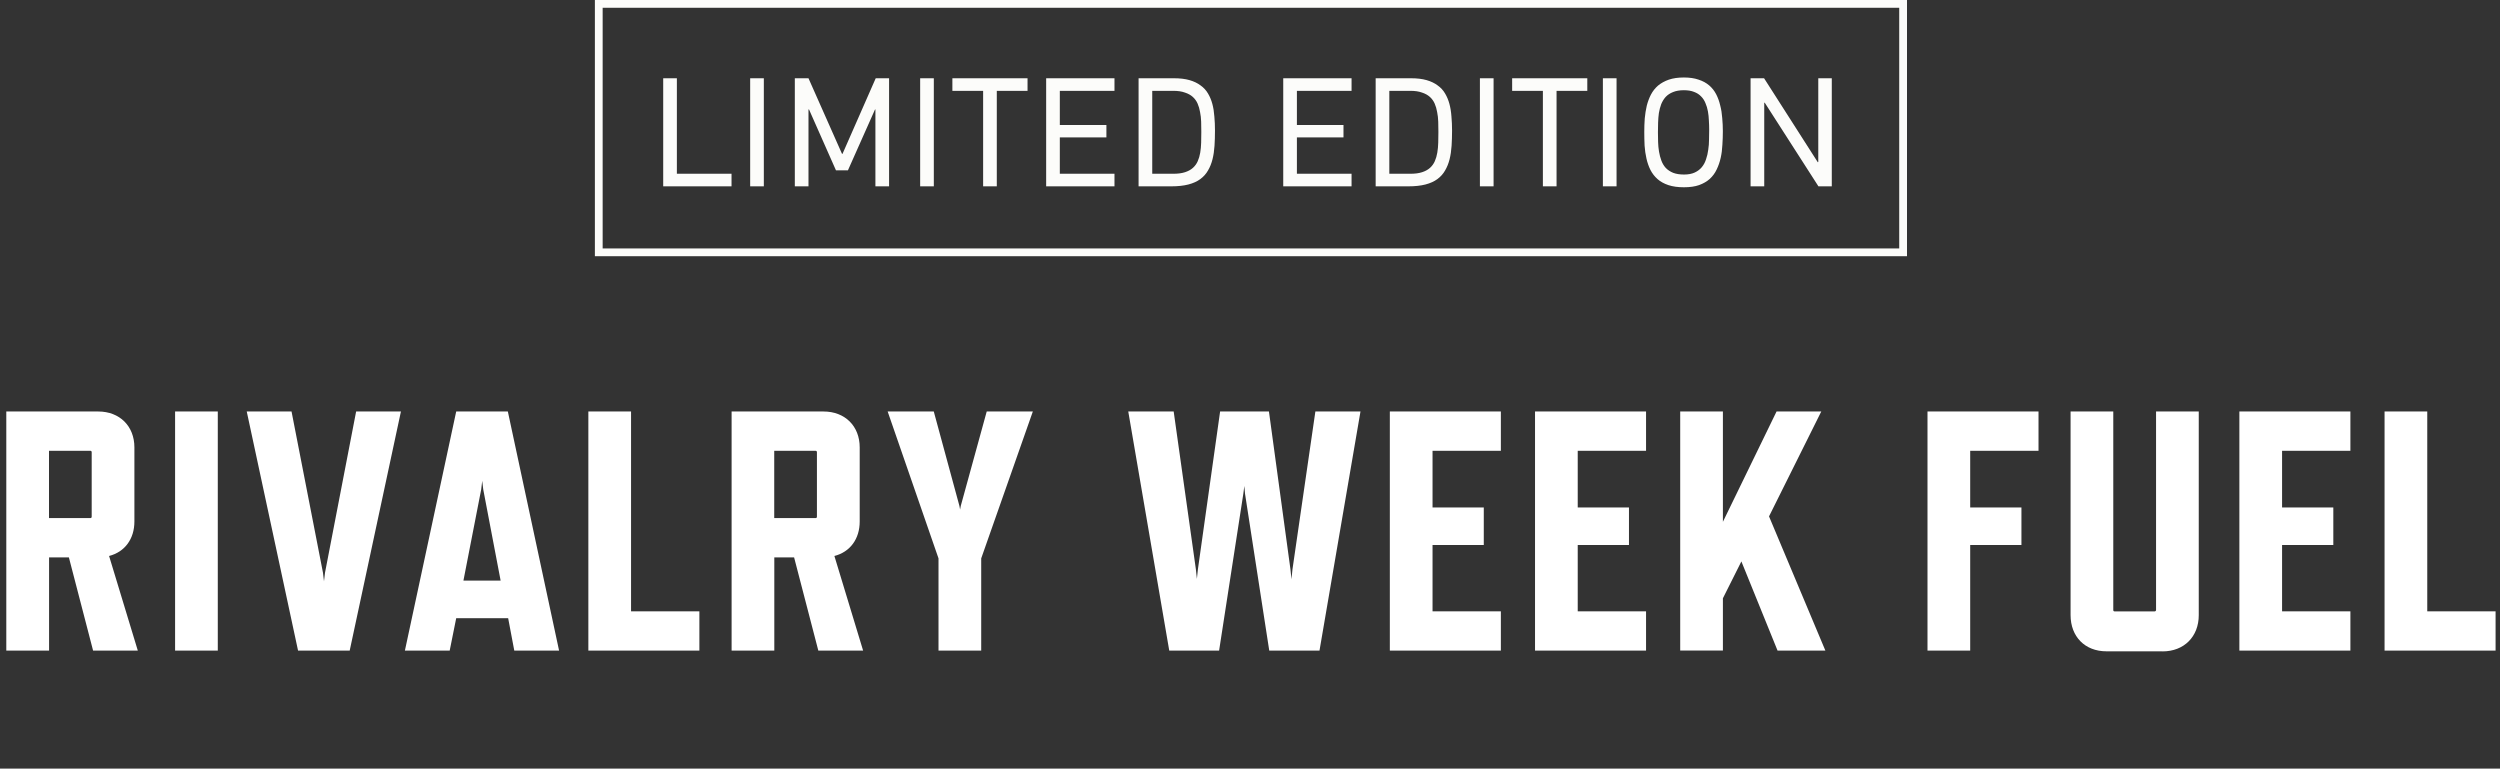
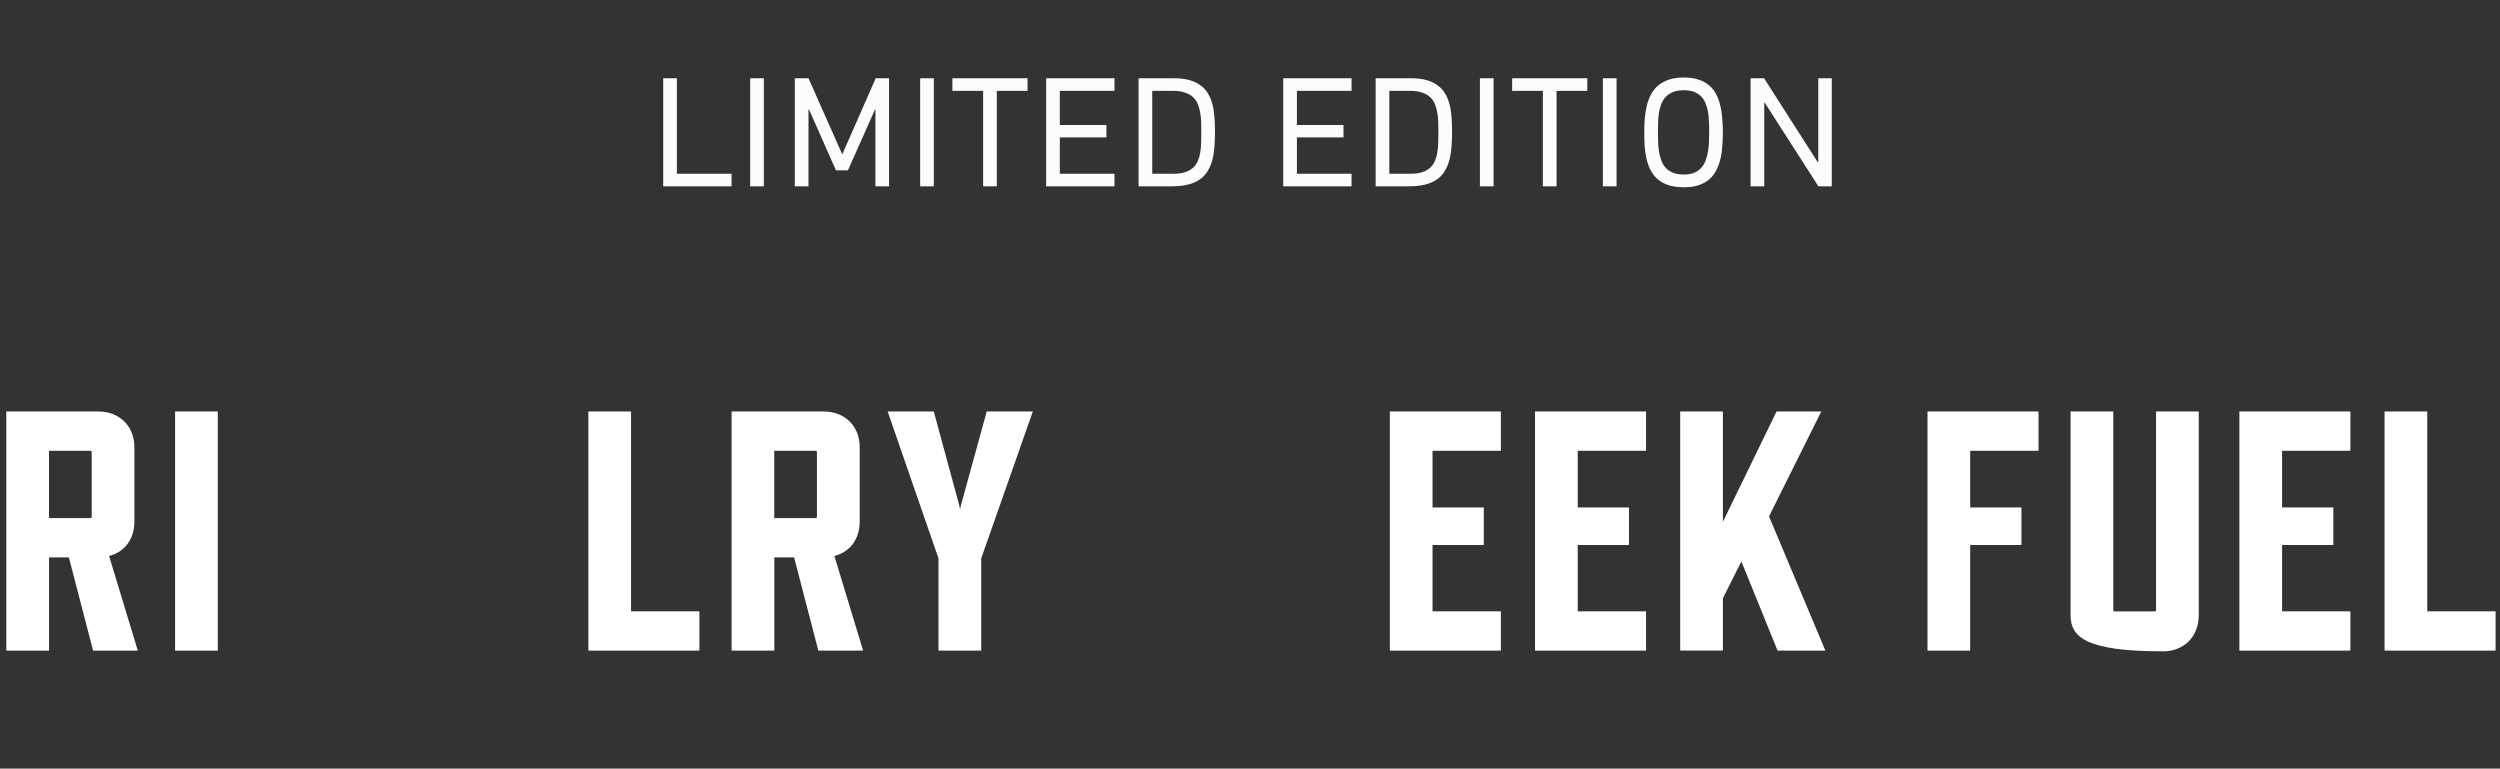
<svg xmlns="http://www.w3.org/2000/svg" width="322" height="99" viewBox="0 0 322 99" fill="none">
  <rect x="0" y="0" width="322" height="99" fill="#333333" stroke="none" />
-   <rect x="77.121" y="0.5" width="168" height="32" stroke="#FCFCFA" />
  <path d="M85.421 24V10.08H87.181V22.38H94.221V24H85.421ZM96.622 24V10.08H98.382V24H96.622ZM102.373 10.08H104.133L108.453 19.82H108.513L112.793 10.08H114.513V24H112.753V14.08L112.693 14.12L109.213 21.94H107.673L104.193 14.08L104.133 14.12V24H102.373V10.08ZM118.516 24V10.08H120.276V24H118.516ZM126.627 24V11.7H122.667V10.08H132.347V11.7H128.387V24H126.627ZM134.745 24V10.08H143.545V11.7H136.505V16.1H142.505V17.7H136.505V22.38H143.545V24H134.745ZM146.649 10.08H151.209C151.983 10.08 152.649 10.16 153.209 10.32C153.769 10.48 154.243 10.707 154.629 11C155.029 11.28 155.349 11.627 155.589 12.04C155.829 12.44 156.016 12.887 156.149 13.38C156.283 13.873 156.369 14.413 156.409 15C156.463 15.573 156.489 16.173 156.489 16.8C156.489 17.493 156.469 18.153 156.429 18.78C156.389 19.407 156.303 19.987 156.169 20.52C156.036 21.053 155.843 21.533 155.589 21.96C155.349 22.387 155.023 22.753 154.609 23.06C154.196 23.367 153.683 23.6 153.069 23.76C152.456 23.92 151.723 24 150.869 24H146.649V10.08ZM148.409 11.7V22.38H151.129C151.729 22.38 152.229 22.313 152.629 22.18C153.043 22.047 153.383 21.86 153.649 21.62C153.916 21.38 154.123 21.093 154.269 20.76C154.416 20.427 154.523 20.06 154.589 19.66C154.656 19.26 154.696 18.833 154.709 18.38C154.723 17.927 154.729 17.467 154.729 17C154.729 16.547 154.723 16.107 154.709 15.68C154.696 15.24 154.649 14.827 154.569 14.44C154.503 14.04 154.396 13.673 154.249 13.34C154.103 13.007 153.896 12.72 153.629 12.48C153.363 12.24 153.023 12.053 152.609 11.92C152.209 11.773 151.716 11.7 151.129 11.7H148.409ZM165.281 24V10.08H174.081V11.7H167.041V16.1H173.041V17.7H167.041V22.38H174.081V24H165.281ZM177.185 10.08H181.745C182.518 10.08 183.185 10.16 183.745 10.32C184.305 10.48 184.778 10.707 185.165 11C185.565 11.28 185.885 11.627 186.125 12.04C186.365 12.44 186.552 12.887 186.685 13.38C186.818 13.873 186.905 14.413 186.945 15C186.998 15.573 187.025 16.173 187.025 16.8C187.025 17.493 187.005 18.153 186.965 18.78C186.925 19.407 186.838 19.987 186.705 20.52C186.572 21.053 186.378 21.533 186.125 21.96C185.885 22.387 185.558 22.753 185.145 23.06C184.732 23.367 184.218 23.6 183.605 23.76C182.992 23.92 182.258 24 181.405 24H177.185V10.08ZM178.945 11.7V22.38H181.665C182.265 22.38 182.765 22.313 183.165 22.18C183.578 22.047 183.918 21.86 184.185 21.62C184.452 21.38 184.658 21.093 184.805 20.76C184.952 20.427 185.058 20.06 185.125 19.66C185.192 19.26 185.232 18.833 185.245 18.38C185.258 17.927 185.265 17.467 185.265 17C185.265 16.547 185.258 16.107 185.245 15.68C185.232 15.24 185.185 14.827 185.105 14.44C185.038 14.04 184.932 13.673 184.785 13.34C184.638 13.007 184.432 12.72 184.165 12.48C183.898 12.24 183.558 12.053 183.145 11.92C182.745 11.773 182.252 11.7 181.665 11.7H178.945ZM190.613 24V10.08H192.373V24H190.613ZM198.724 24V11.7H194.764V10.08H204.444V11.7H200.484V24H198.724ZM206.452 24V10.08H208.212V24H206.452ZM216.883 24.12C216.11 24.12 215.443 24.027 214.883 23.84C214.323 23.653 213.856 23.393 213.483 23.06C213.11 22.727 212.81 22.34 212.583 21.9C212.356 21.447 212.183 20.953 212.063 20.42C211.943 19.887 211.863 19.333 211.823 18.76C211.796 18.173 211.783 17.58 211.783 16.98C211.783 16.393 211.803 15.82 211.843 15.26C211.896 14.687 211.983 14.14 212.103 13.62C212.236 13.1 212.416 12.62 212.643 12.18C212.883 11.727 213.19 11.34 213.563 11.02C213.95 10.7 214.41 10.447 214.943 10.26C215.49 10.073 216.136 9.98 216.883 9.98C217.616 9.98 218.25 10.073 218.783 10.26C219.316 10.433 219.77 10.68 220.143 11C220.516 11.32 220.816 11.7 221.043 12.14C221.27 12.58 221.443 13.06 221.563 13.58C221.696 14.087 221.783 14.627 221.823 15.2C221.876 15.76 221.903 16.327 221.903 16.9C221.903 17.487 221.883 18.073 221.843 18.66C221.816 19.247 221.743 19.807 221.623 20.34C221.503 20.873 221.33 21.373 221.103 21.84C220.89 22.293 220.596 22.693 220.223 23.04C219.85 23.373 219.39 23.64 218.843 23.84C218.31 24.027 217.656 24.12 216.883 24.12ZM216.903 22.48C217.45 22.48 217.91 22.393 218.283 22.22C218.656 22.047 218.963 21.813 219.203 21.52C219.443 21.227 219.623 20.887 219.743 20.5C219.876 20.113 219.97 19.707 220.023 19.28C220.09 18.853 220.123 18.42 220.123 17.98C220.136 17.54 220.143 17.12 220.143 16.72C220.143 16.32 220.13 15.92 220.103 15.52C220.09 15.12 220.05 14.733 219.983 14.36C219.916 13.973 219.81 13.613 219.663 13.28C219.53 12.947 219.343 12.66 219.103 12.42C218.863 12.167 218.563 11.973 218.203 11.84C217.843 11.693 217.403 11.62 216.883 11.62C216.336 11.62 215.87 11.7 215.483 11.86C215.11 12.007 214.796 12.213 214.543 12.48C214.303 12.747 214.11 13.06 213.963 13.42C213.83 13.78 213.73 14.16 213.663 14.56C213.61 14.96 213.576 15.373 213.563 15.8C213.55 16.227 213.543 16.64 213.543 17.04C213.543 17.44 213.55 17.86 213.563 18.3C213.576 18.727 213.616 19.14 213.683 19.54C213.75 19.94 213.85 20.32 213.983 20.68C214.116 21.04 214.303 21.353 214.543 21.62C214.796 21.887 215.116 22.1 215.503 22.26C215.89 22.407 216.356 22.48 216.903 22.48ZM225.474 24V10.08H227.214L234.134 20.9L234.194 20.86V10.08H235.934V24H234.214L227.294 13.22L227.234 13.24V24H225.474Z" fill="#FCFCFA" />
  <g clip-path="url(#clip0_6568_18324)">
    <path d="M11.991 83.8L8.871 71.79H6.321V83.8H0.811V53H12.65C15.421 53 17.311 54.89 17.311 57.62V67.17C17.311 69.41 16.081 71.09 14.05 71.61L17.75 83.8H11.98H11.991ZM6.311 66.73H11.63C11.72 66.73 11.81 66.69 11.81 66.55V58.24C11.81 58.11 11.72 58.06 11.63 58.06H6.311V66.73Z" fill="white" />
    <path d="M22.551 83.8V53H28.051V83.8H22.551Z" fill="white" />
-     <path d="M38.39 83.8L31.78 53H37.55L41.6 73.77L41.73 74.87L41.86 73.77L45.87 53H51.64L45.04 83.8H38.39Z" fill="white" />
-     <path d="M65.45 79.62H58.76L57.92 83.8H52.15L58.76 53H65.41L72.01 83.8H66.24L65.45 79.62ZM64.48 74.78L62.24 63.03L62.11 61.93L61.98 63.03L59.69 74.78H64.49H64.48Z" fill="white" />
    <path d="M75.78 83.8V53H81.28V78.74H90.08V83.8H75.78Z" fill="white" />
    <path d="M105.4 83.8L102.28 71.79H99.731V83.8H94.231V53H106.07C108.84 53 110.73 54.89 110.73 57.62V67.17C110.73 69.41 109.5 71.09 107.47 71.61L111.17 83.8H105.4ZM99.721 66.73H105.04C105.13 66.73 105.22 66.69 105.22 66.55V58.24C105.22 58.11 105.13 58.06 105.04 58.06H99.721V66.73Z" fill="white" />
    <path d="M126.38 71.92V83.8H120.88V71.92L114.33 53H120.27L123.57 65.15L123.66 65.63L123.75 65.15L127.09 53H133.03L126.38 71.92Z" fill="white" />
-     <path d="M169.95 83.8H163.48L160.36 63.6L160.27 62.59L160.14 63.6L157.02 83.8H150.6L145.32 53H151.17L154.03 73.33L154.16 74.56L154.29 73.33L157.15 53H163.44L166.21 73.33L166.34 74.61L166.47 73.33L169.42 53H175.23L169.95 83.8Z" fill="white" />
    <path d="M179.011 83.8V53H193.311V58.06H184.511V65.36H191.111V70.2H184.511V78.74H193.311V83.8H179.011Z" fill="white" />
    <path d="M197.711 83.8V53H212.011V58.06H203.211V65.36H209.811V70.2H203.211V78.74H212.011V83.8H197.711Z" fill="white" />
    <path d="M228.95 83.8L224.29 72.31L221.91 77.06V83.79H216.41V53H221.91V67.21L228.82 53H234.58L227.85 66.51L235.11 83.8H228.95Z" fill="white" />
    <path d="M253.761 58.06V65.36H260.361V70.2H253.761V83.8H248.261V53H262.561V58.06H253.761Z" fill="white" />
-     <path d="M278.53 83.89H271.31C268.54 83.89 266.69 82 266.69 79.22V53H272.19V78.57C272.19 78.66 272.23 78.75 272.37 78.75H277.52C277.61 78.75 277.7 78.66 277.7 78.57V53H283.2V79.23C283.2 82 281.31 83.9 278.53 83.9V83.89Z" fill="white" />
+     <path d="M278.53 83.89C268.54 83.89 266.69 82 266.69 79.22V53H272.19V78.57C272.19 78.66 272.23 78.75 272.37 78.75H277.52C277.61 78.75 277.7 78.66 277.7 78.57V53H283.2V79.23C283.2 82 281.31 83.9 278.53 83.9V83.89Z" fill="white" />
    <path d="M288.431 83.8V53H302.731V58.06H293.931V65.36H300.531V70.2H293.931V78.74H302.731V83.8H288.431Z" fill="white" />
    <path d="M307.131 83.8V53H312.631V78.74H321.431V83.8H307.131Z" fill="white" />
  </g>
  <defs>
    <clipPath id="clip0_6568_18324">
      <rect width="320.62" height="30.89" fill="white" transform="translate(0.811 53)" />
    </clipPath>
  </defs>
</svg>